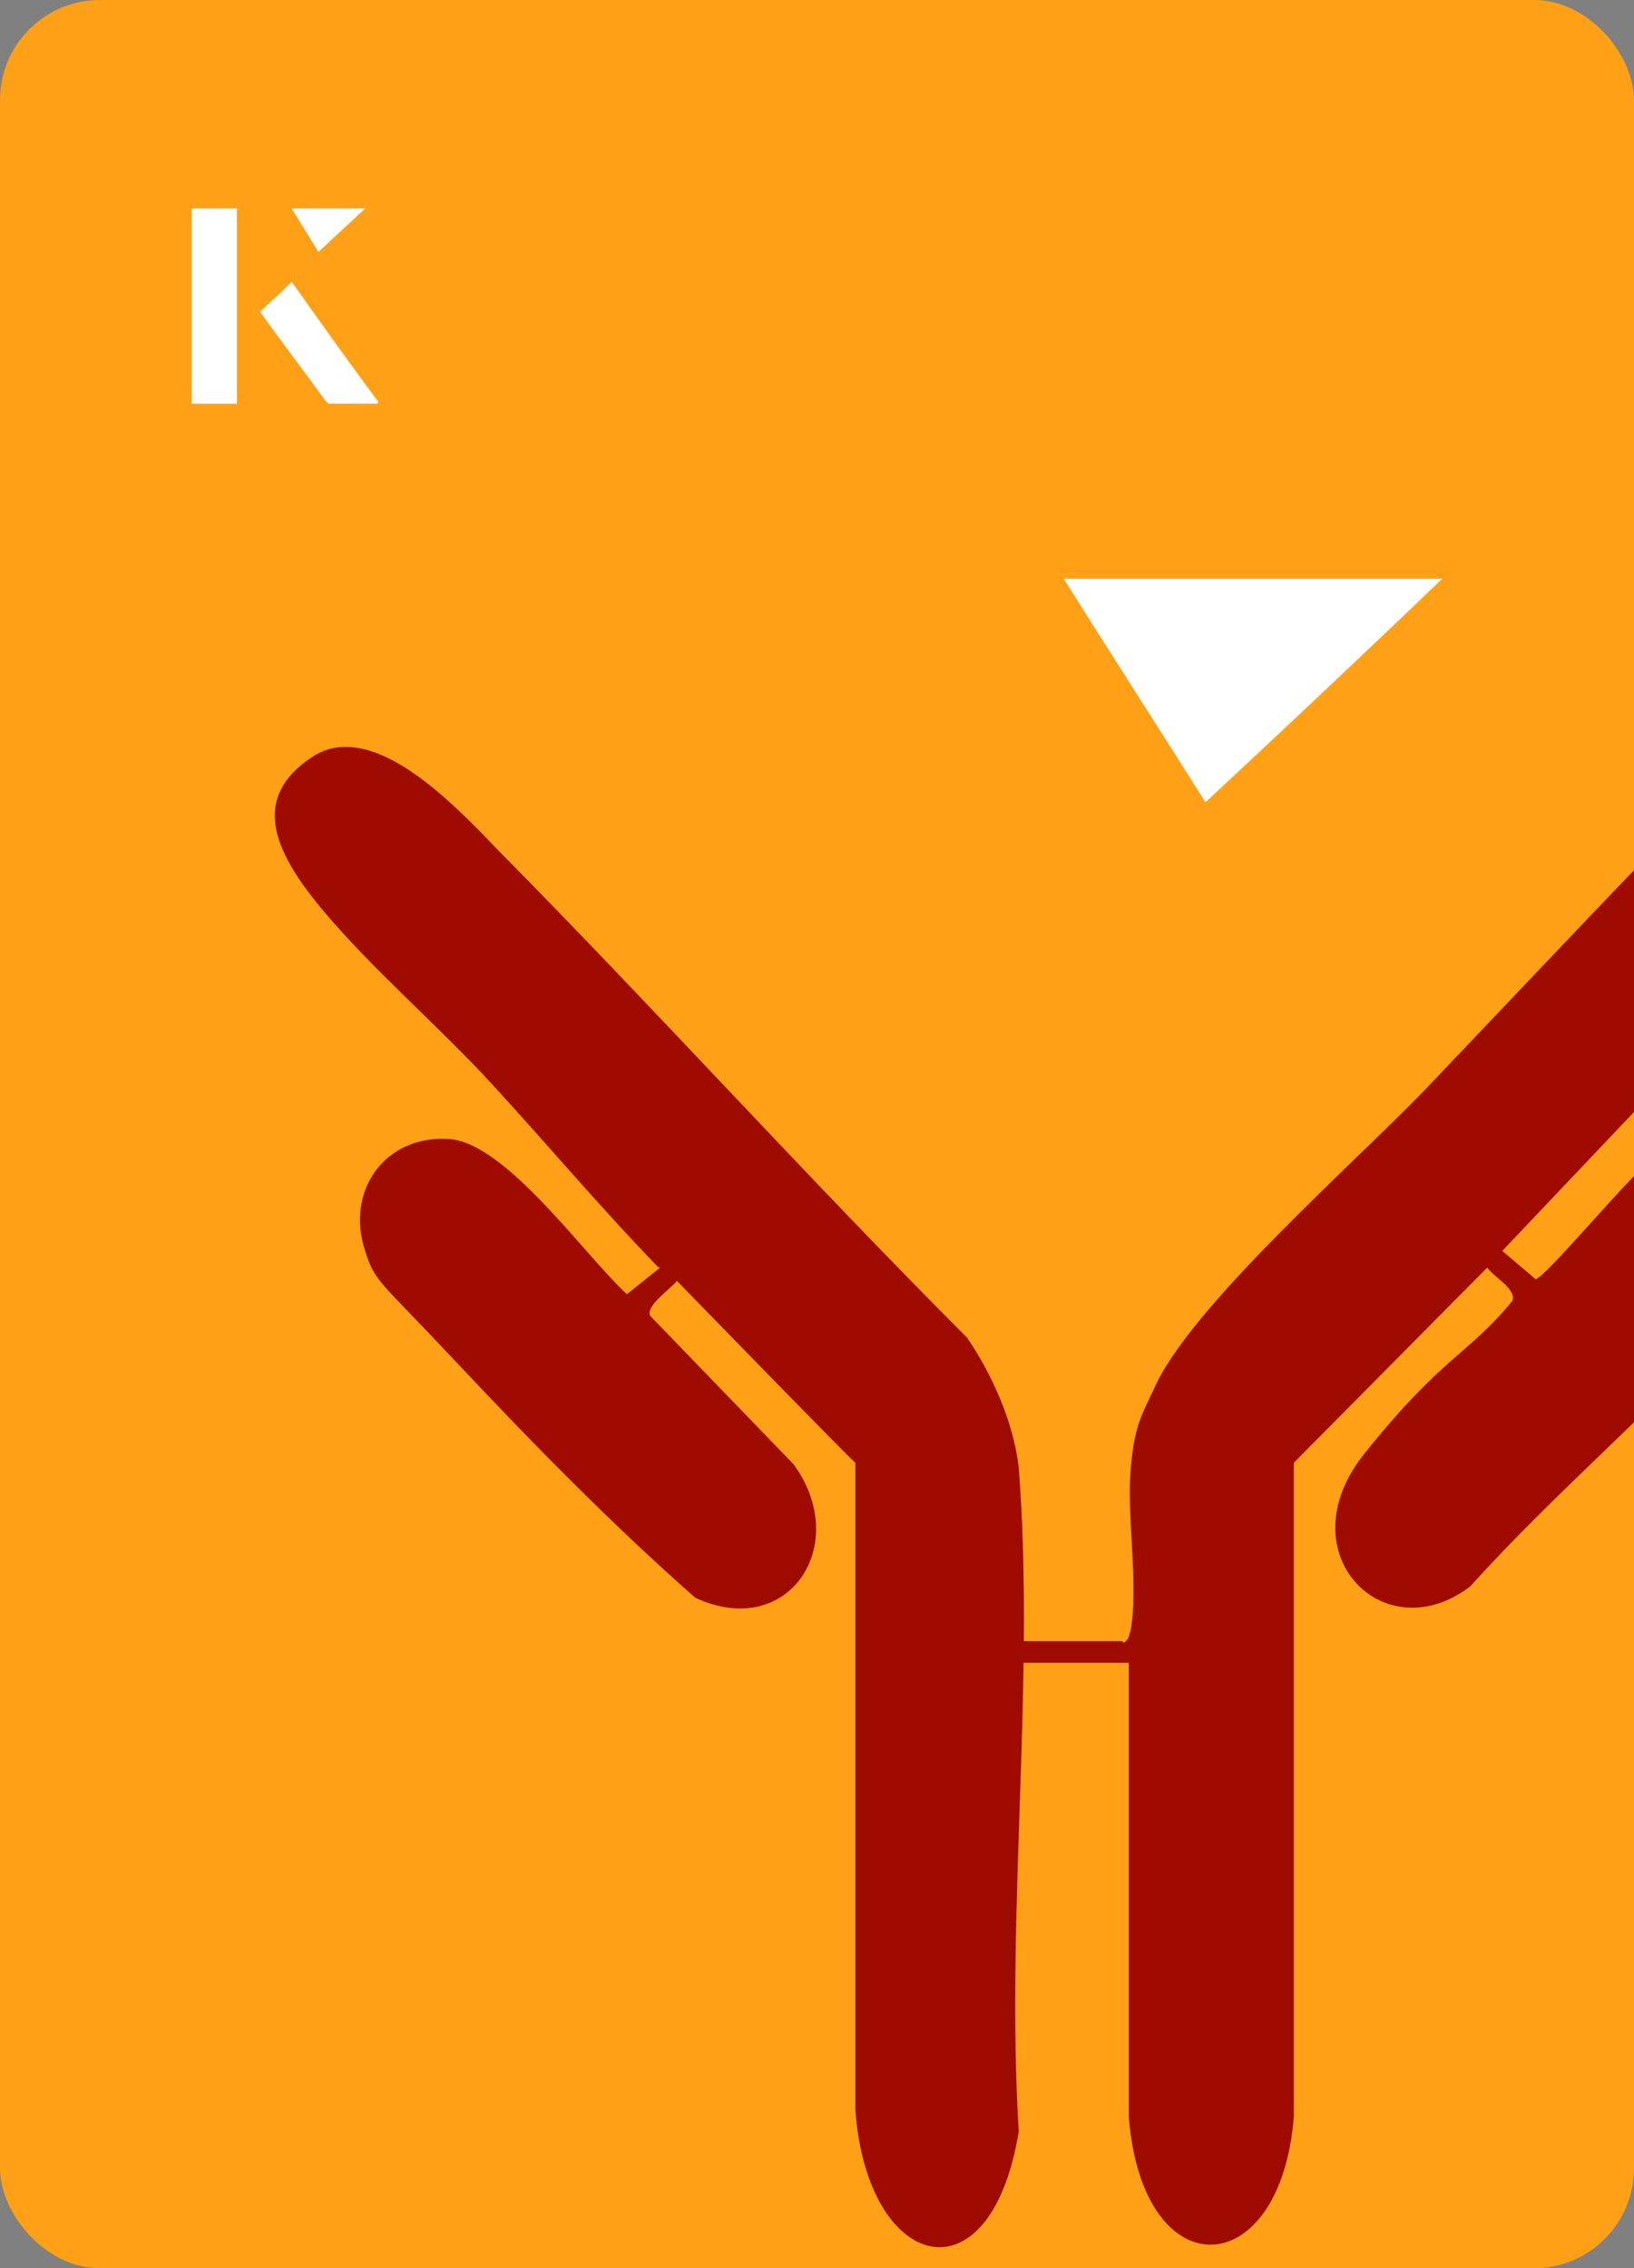
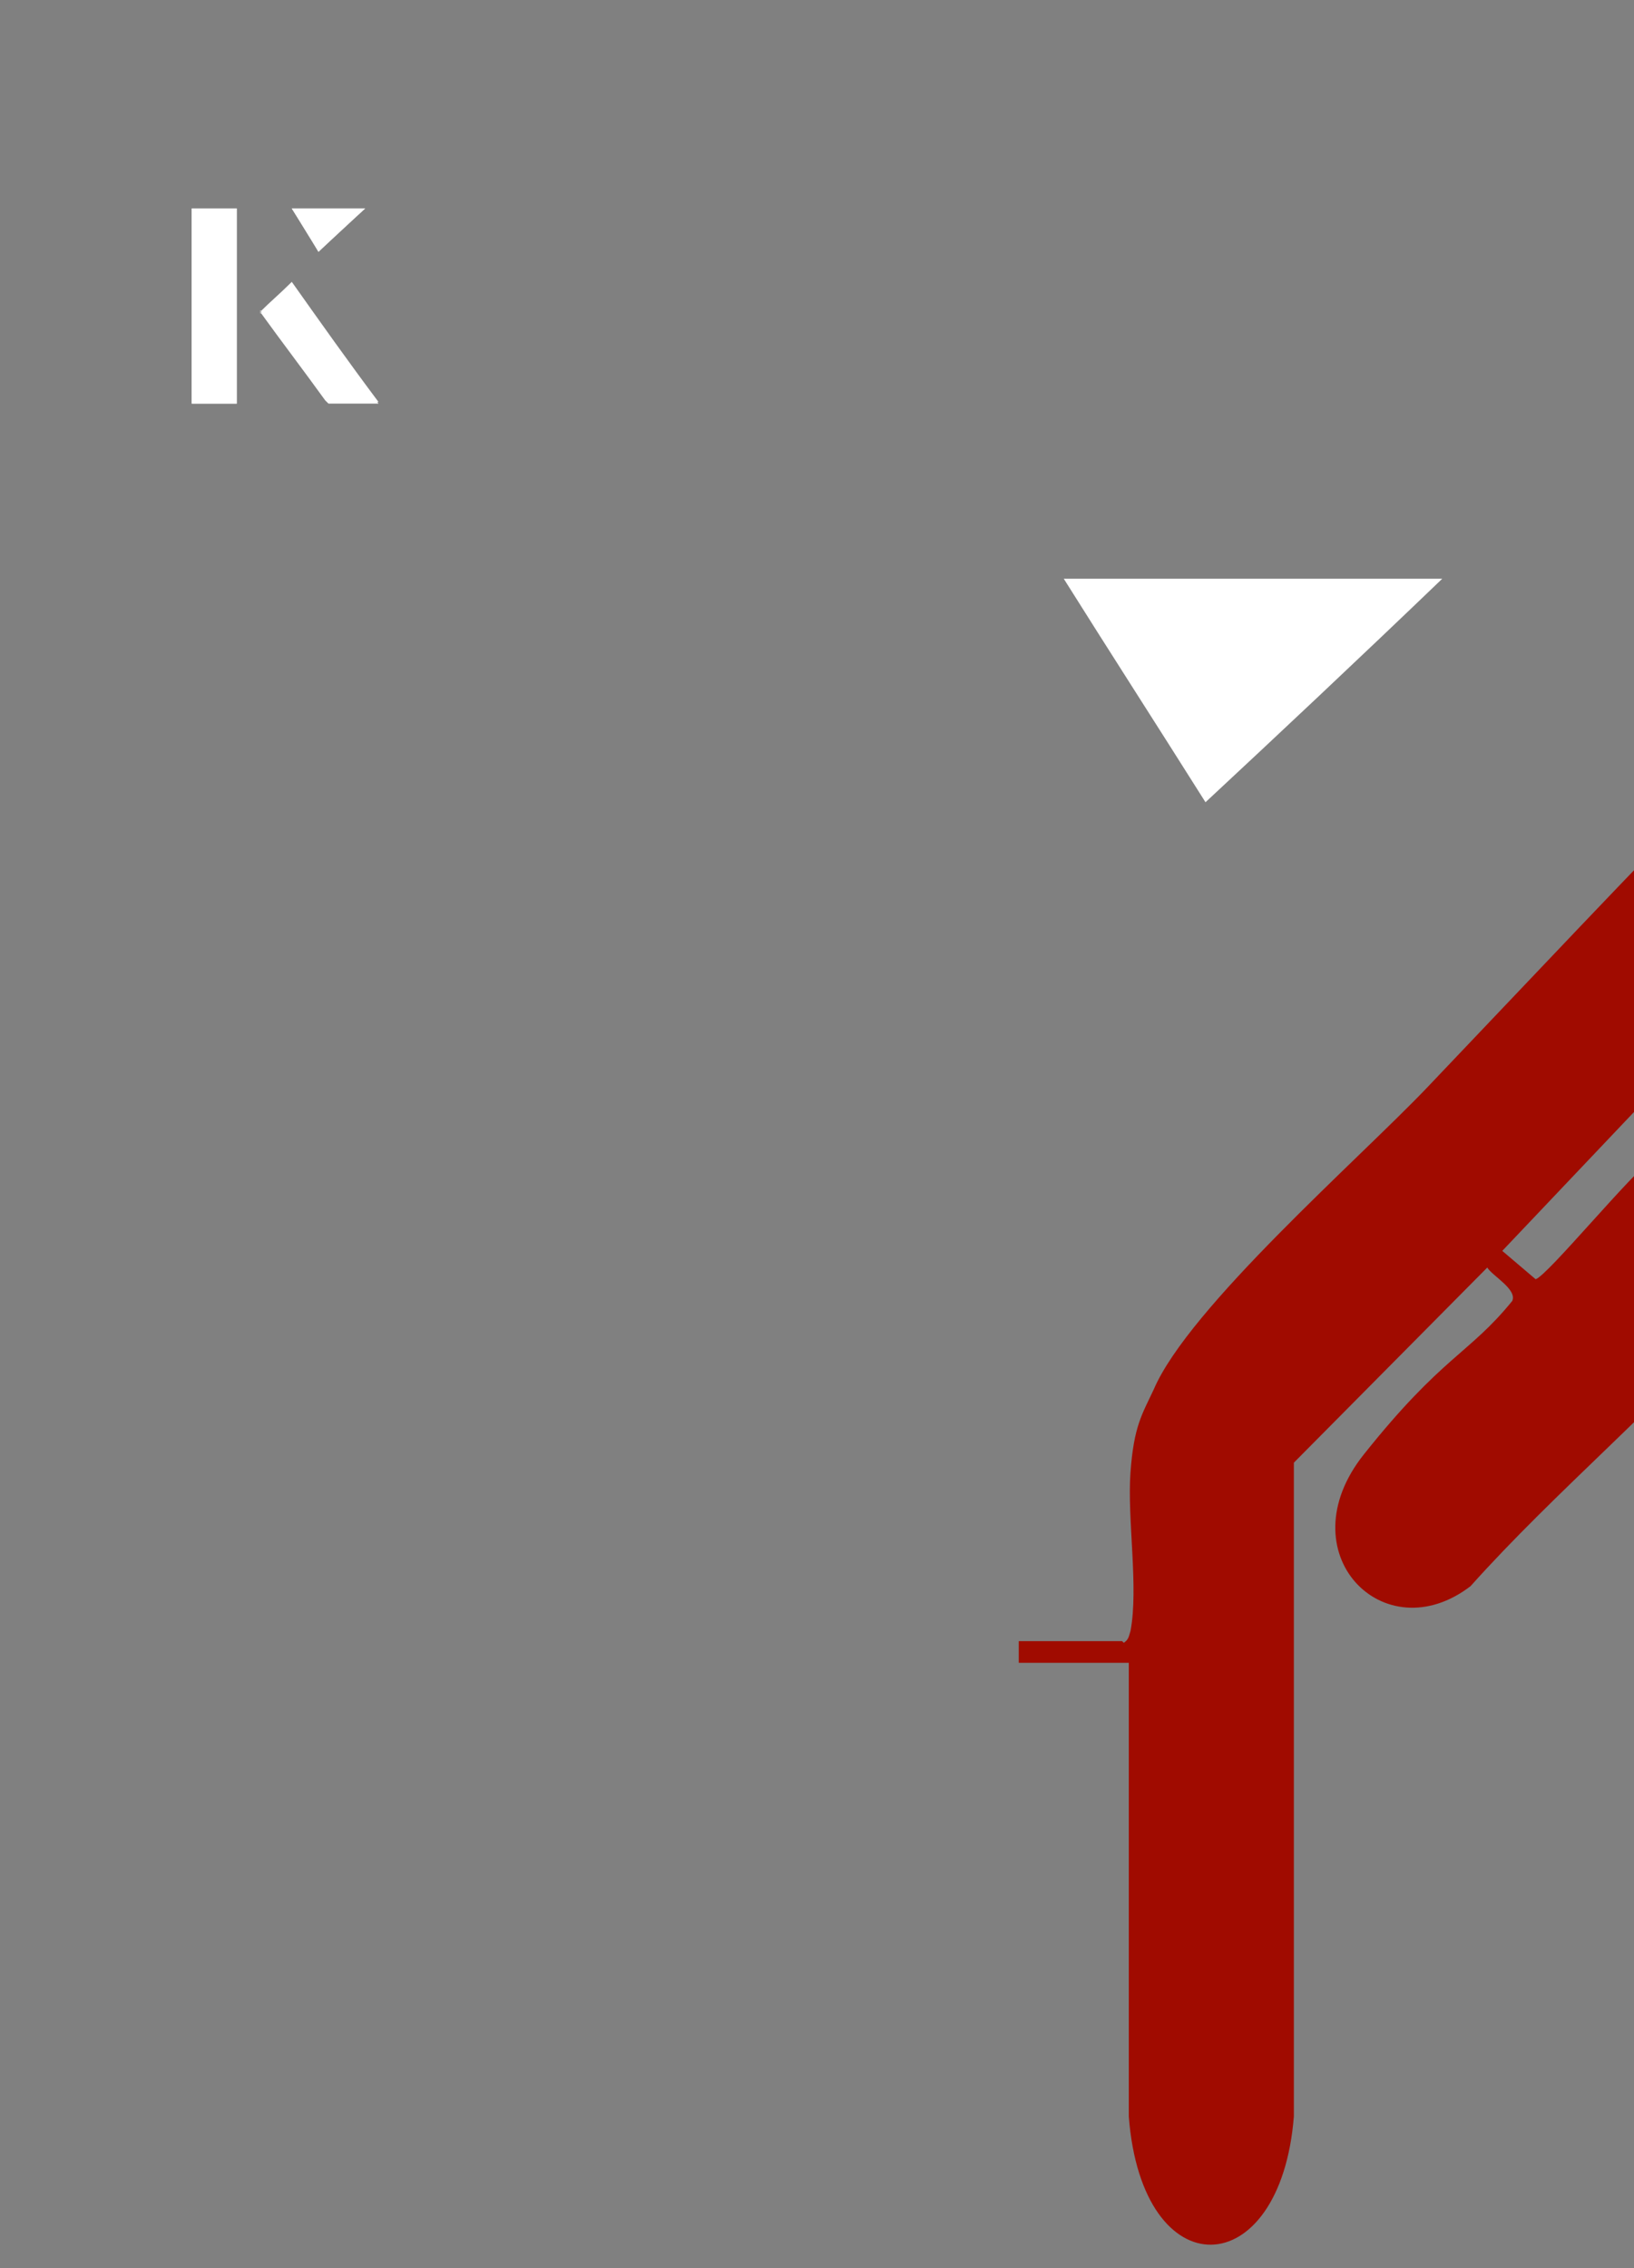
<svg xmlns="http://www.w3.org/2000/svg" id="Layer_1" data-name="Layer 1" viewBox="0 0 98 136">
  <rect x="0" y="0" width="98" height="136" fill="#808080" stroke="none" />
  <defs>
    <style>
      .cls-1 {
        fill: #ffa017;
      }

      .cls-2 {
        fill: #fff;
      }

      .cls-3 {
        fill: none;
      }

      .cls-4 {
        fill: #a00b00;
      }

      .cls-5 {
        clip-path: url(#clippath);
      }
    </style>
    <clipPath id="clippath">
      <rect class="cls-3" x="0" y="0" width="98" height="136" rx="6" ry="6" />
    </clipPath>
  </defs>
-   <rect class="cls-1" x="0" y="0" width="98" height="136" rx="6" ry="6" />
  <g>
    <path class="cls-2" d="M72.3,48.1c-2.9-4.6-5.8-9.1-8.5-13.4h22.7c-5,4.8-9.9,9.4-14.2,13.4Z" />
    <g>
      <path class="cls-2" d="M14.2,12.5h-2.7v11.7h2.7v-11.7ZM15.6,18.7c1.3,1.8,2.6,3.5,3.9,5.3,0,0,.2.2.2.2,1,0,1.9,0,3,0-1.8-2.5-3.5-4.8-5.2-7.2-.7.6-1.3,1.2-1.9,1.8ZM19.1,15.1c.8-.8,1.8-1.7,2.8-2.6h-4.4c.5.8,1.1,1.7,1.6,2.6Z" />
      <path class="cls-2" d="M14.2,12.5v11.7h-2.7v-11.7h2.7Z" />
      <path class="cls-2" d="M15.6,18.7c.6-.6,1.2-1.1,1.9-1.8,1.7,2.4,3.4,4.8,5.2,7.2-1.1,0-2,0-3,0,0,0-.2,0-.2-.2-1.3-1.8-2.6-3.5-3.9-5.3Z" />
      <polygon class="cls-2" points="19.1 15.1 17.5 12.5 21.9 12.5 19.1 15.1" />
    </g>
  </g>
  <g class="cls-5">
    <g>
      <path class="cls-4" d="M67.4,98.5c.3-.2.3-.4.4-.7.5-2.6-.2-6.7,0-9.5s.7-3.5,1.4-5c2.1-4.9,12.3-13.8,16.4-18.1,6.1-6.4,12.2-12.9,18.4-19.2,5.6-4.3,10.9,1.9,6.5,7.5l-20.4,21.5,2,1.7c.7-.2,5.7-6.3,7.2-7.4,4.1-2.8,8.7-.1,8,4.8s-1.7,3.2-2.8,4.4c-4.9,5.7-11.2,10.9-16.3,16.6-5.2,4-11.1-2-6.4-7.9s6.3-6,8.9-9.2c.3-.7-1.2-1.5-1.5-2l-11.6,11.7v39.2c-.8,10.1-9.1,10.4-9.9,0v-27.2s-6.6,0-6.6,0v-1.3h6.2Z" />
-       <path class="cls-4" d="M39.5,76c-3.4-3.5-6.6-7.3-9.9-10.9s-7.3-7-10.3-10.6-4.2-6.7-.6-9.1,8.5,2.8,11.1,5.5c9.5,9.6,18.6,19.7,28.2,29.3,1.5,2.2,2.8,5.1,3.1,7.8,1,12.8-.8,26.8,0,39.8-1.7,10.4-9.1,8.4-9.8-1.3v-38.8c-.1,0-10.7-10.9-10.7-10.9-.4.5-1.9,1.5-1.6,2.1l8.6,8.9c3.5,4.8-.3,10.6-5.9,8-5-4.4-9.8-9.3-14.4-14.2s-4.8-4.7-5.4-6.6c-1.2-3.6,1.2-7,5.1-6.7,3.4.3,8.1,7,10.6,9.3l2-1.6Z" />
    </g>
  </g>
</svg>